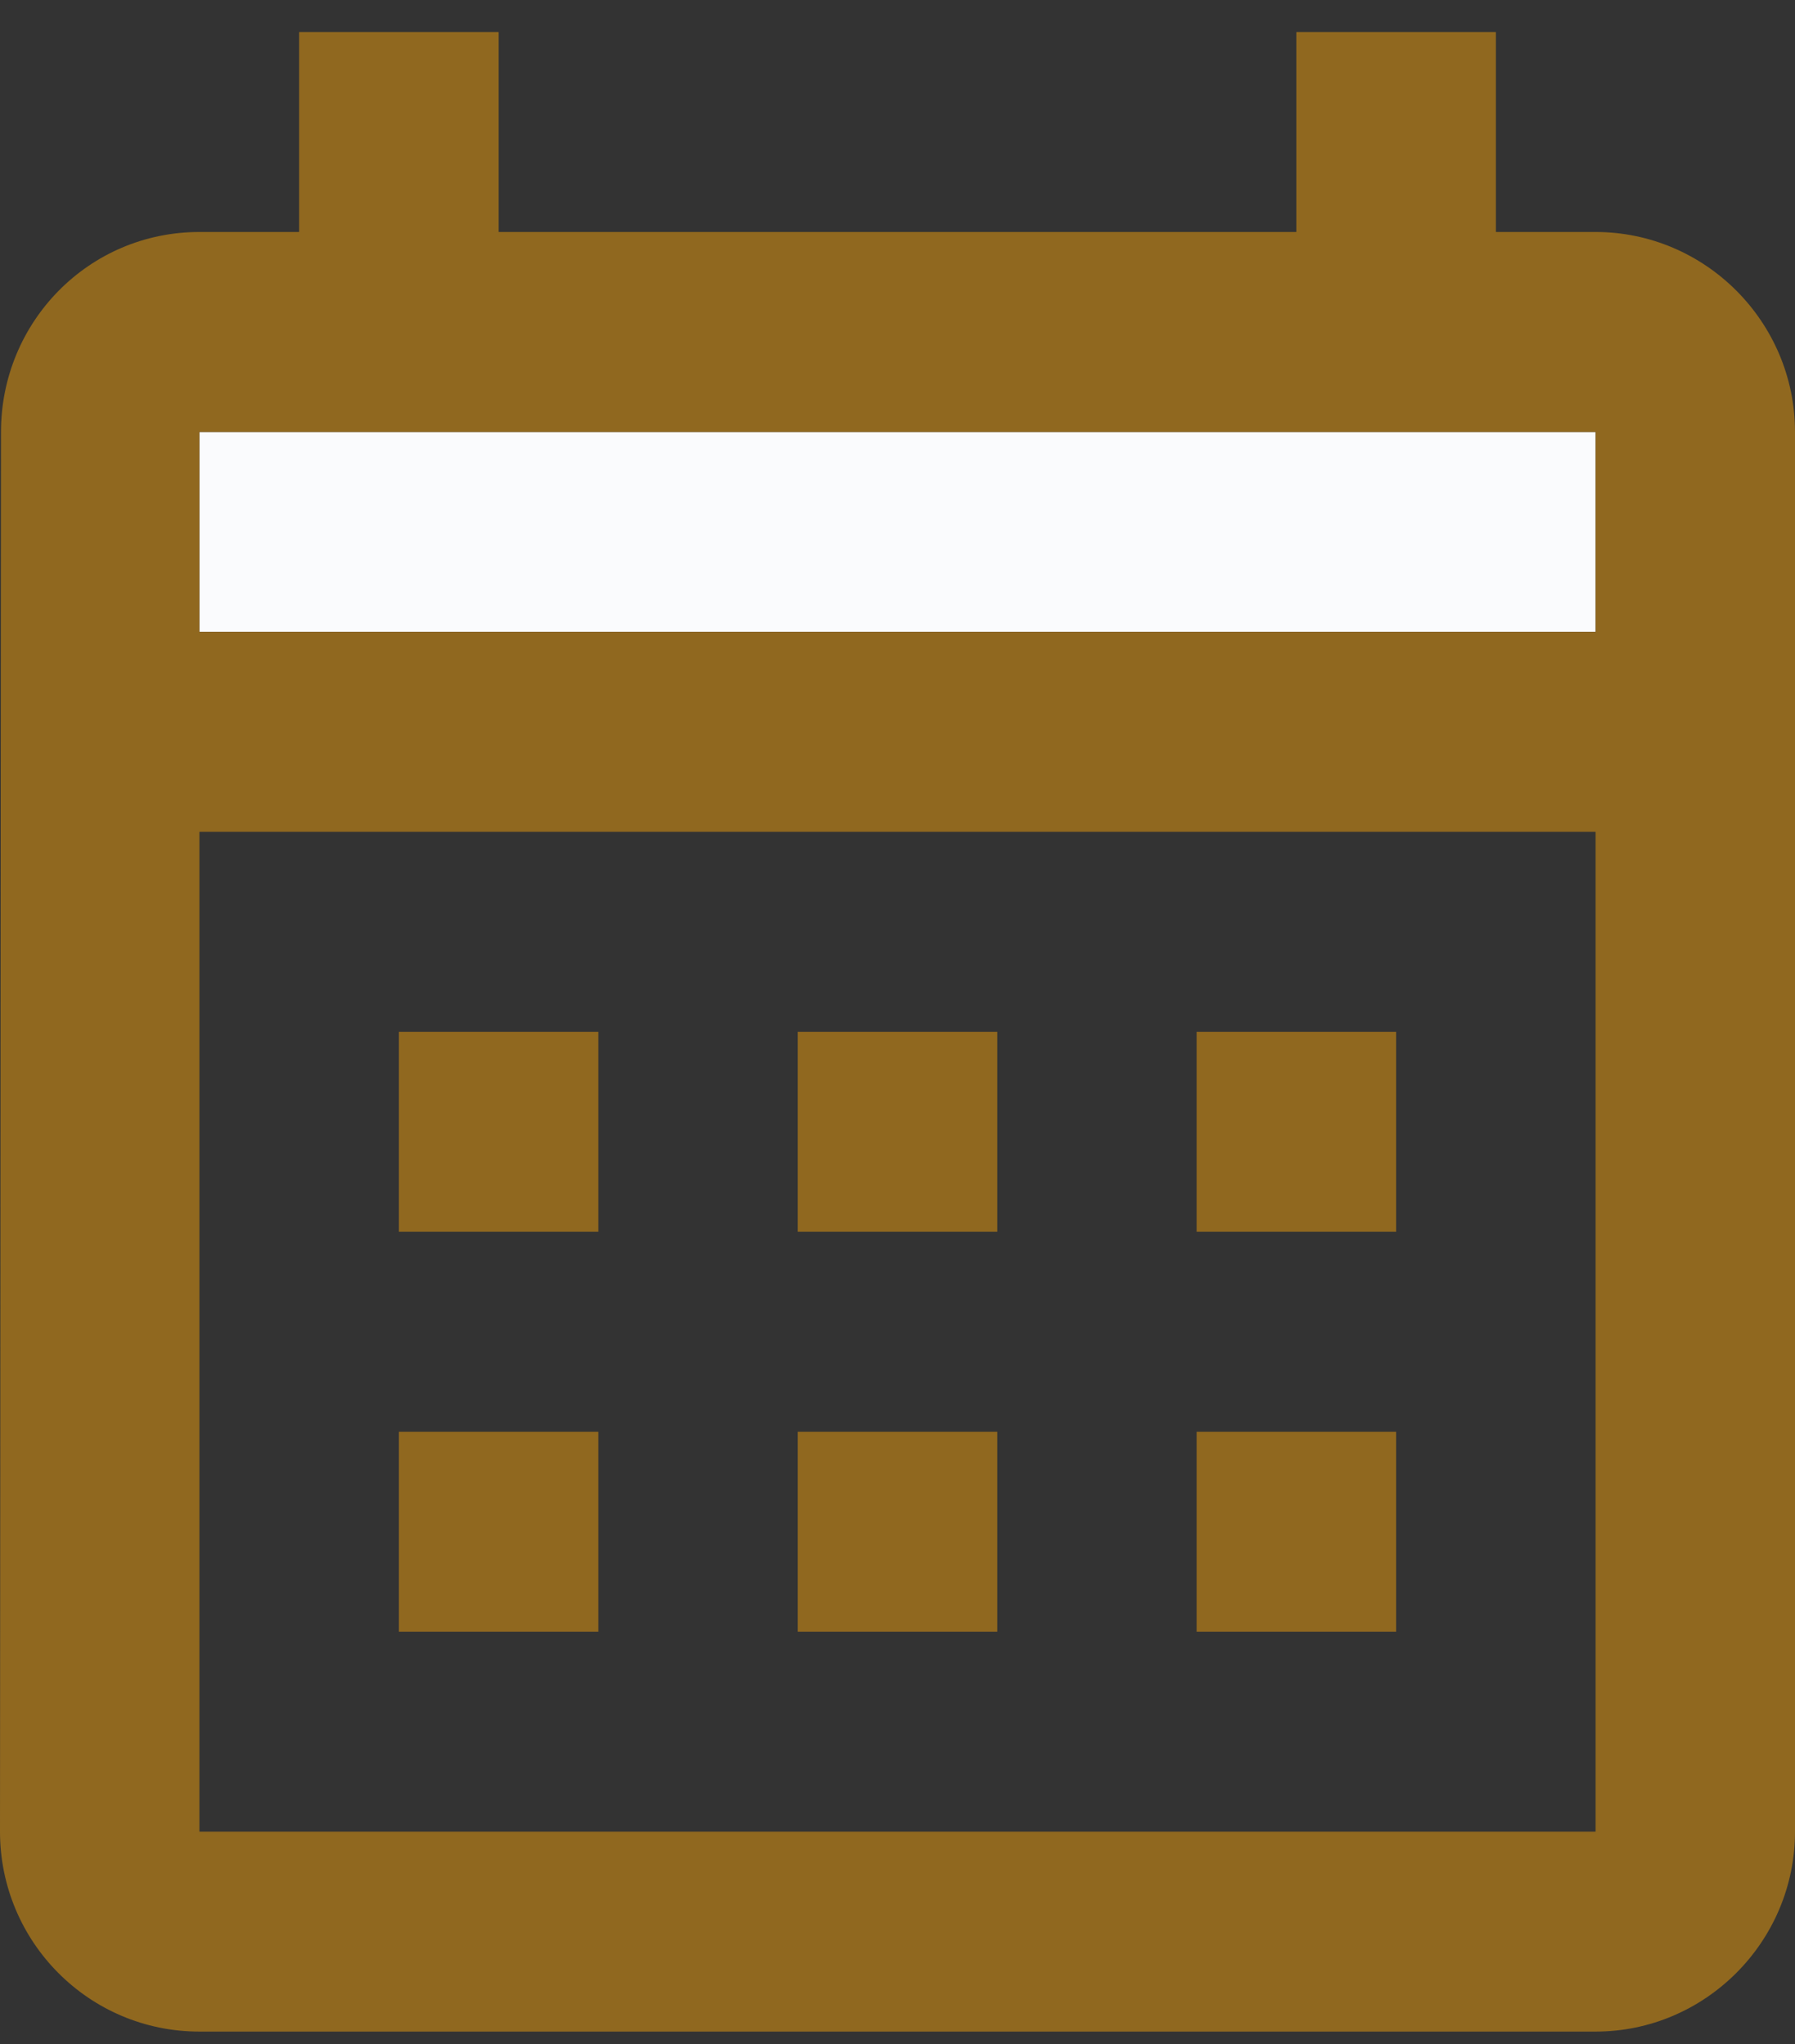
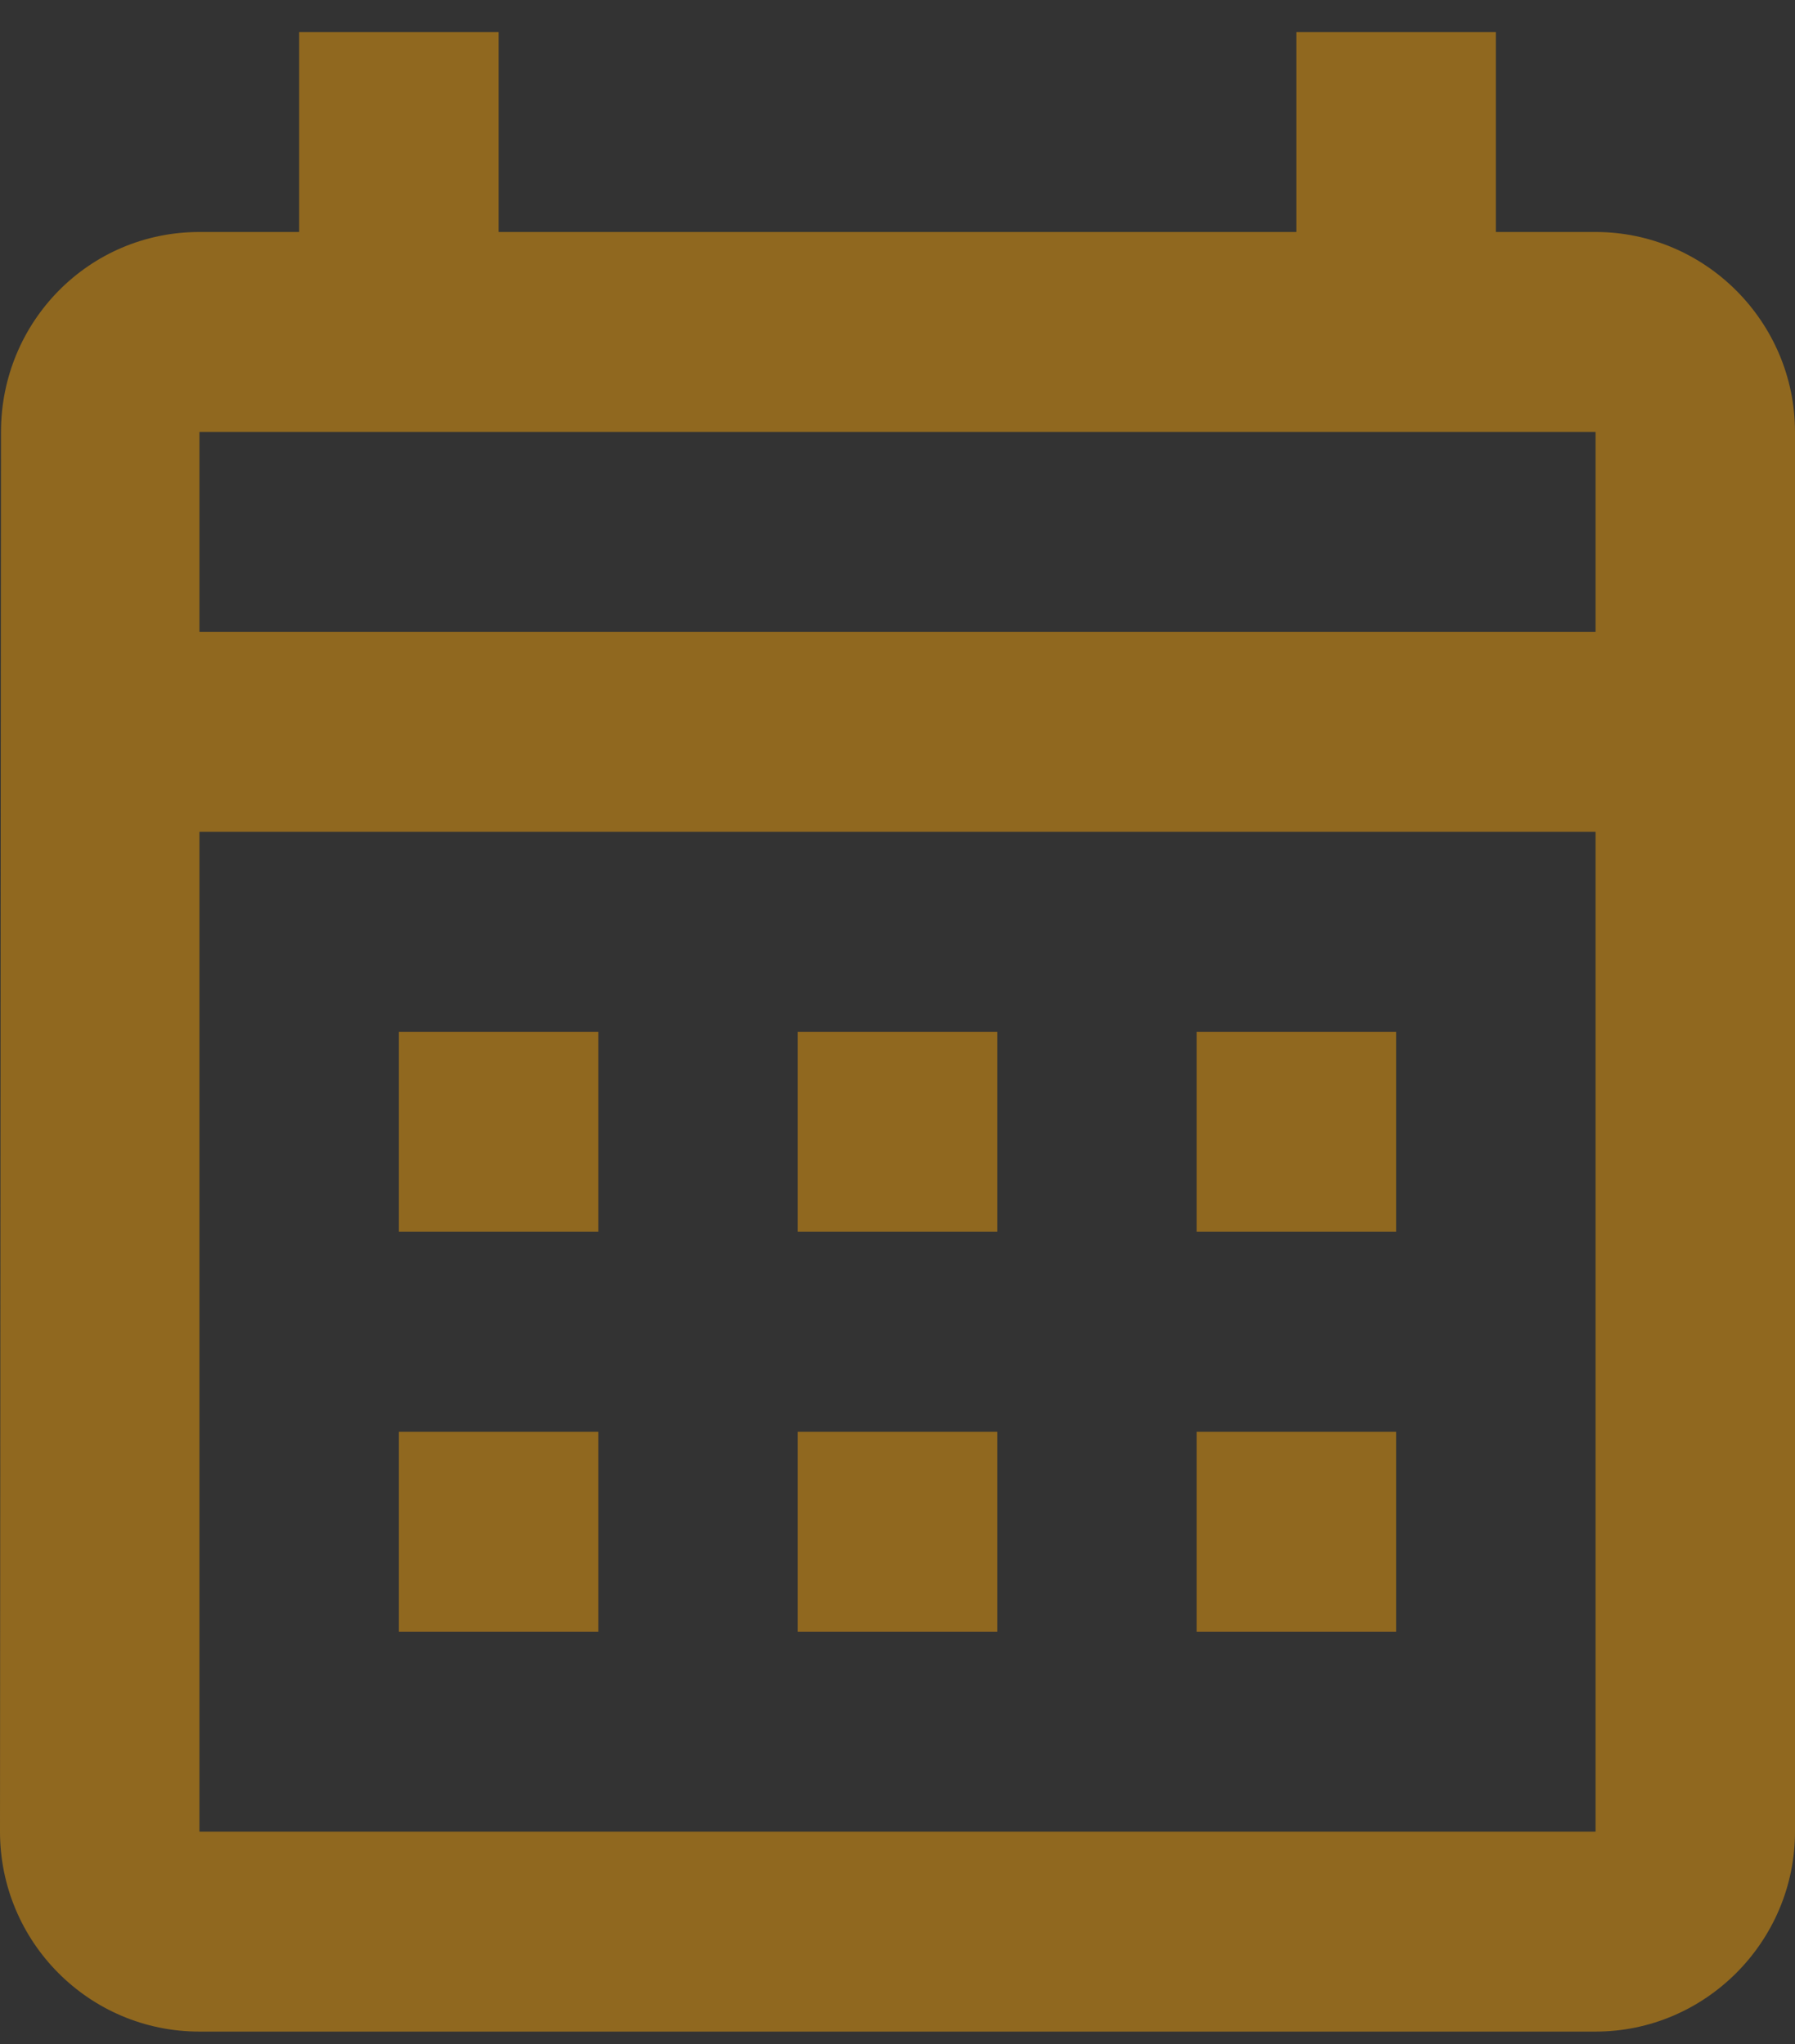
<svg xmlns="http://www.w3.org/2000/svg" width="36" height="41" viewBox="0 0 36 41" fill="none">
  <rect x="0" y="0" width="36" height="41" fill="#333333" stroke="none" />
-   <path d="M32 8.663H4V12.674H32V8.663Z" fill="#FAFBFD" />
  <path d="M32 4.653H30V0.642H26V4.653H10V0.642H6V4.653H4C1.78 4.653 0.02 6.457 0.02 8.663L0 36.738C0 38.943 1.78 40.748 4 40.748H32C34.2 40.748 36 38.943 36 36.738V8.663C36 6.457 34.2 4.653 32 4.653ZM32 36.738H4V16.684H32V36.738ZM32 12.674H4V8.663H32V12.674ZM12 24.706H8V20.695H12V24.706ZM20 24.706H16V20.695H20V24.706ZM28 24.706H24V20.695H28V24.706ZM12 32.727H8V28.716H12V32.727ZM20 32.727H16V28.716H20V32.727ZM28 32.727H24V28.716H28V32.727Z" fill="#90681F" />
</svg>